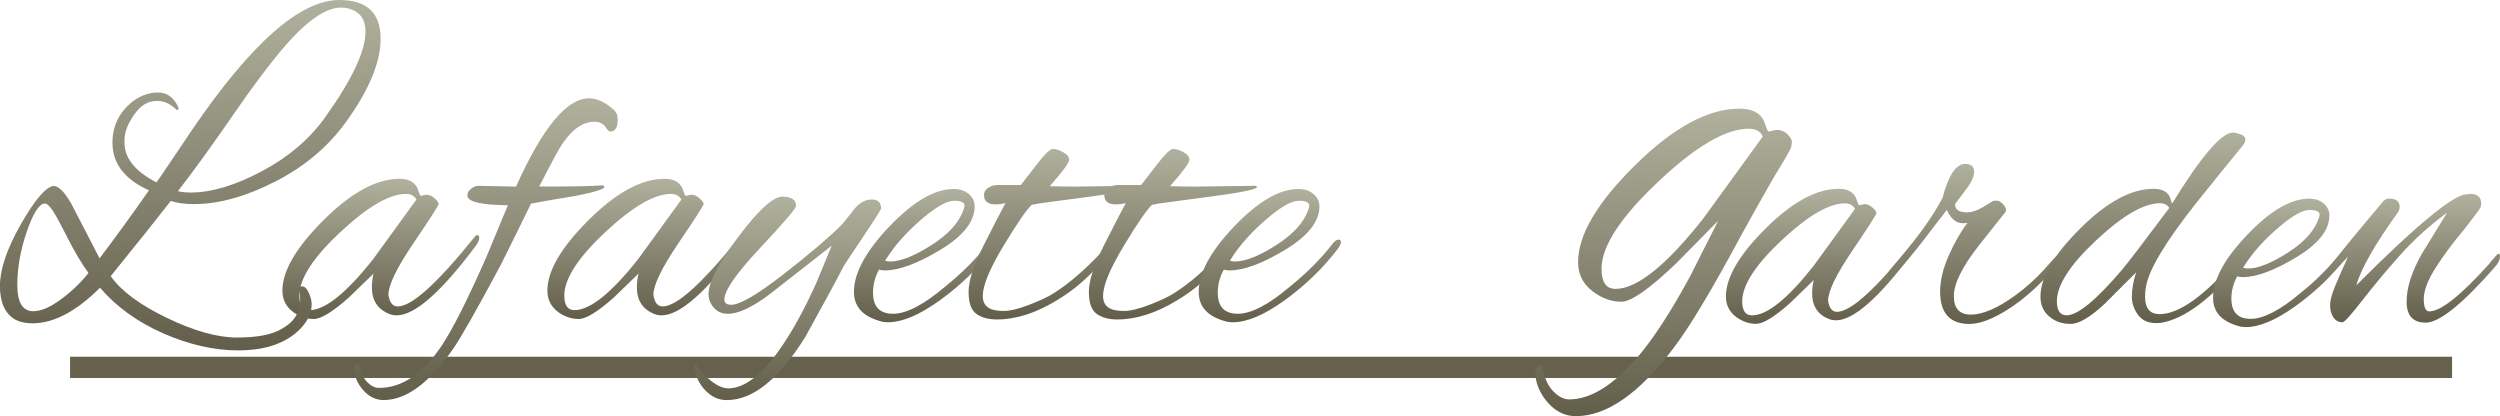
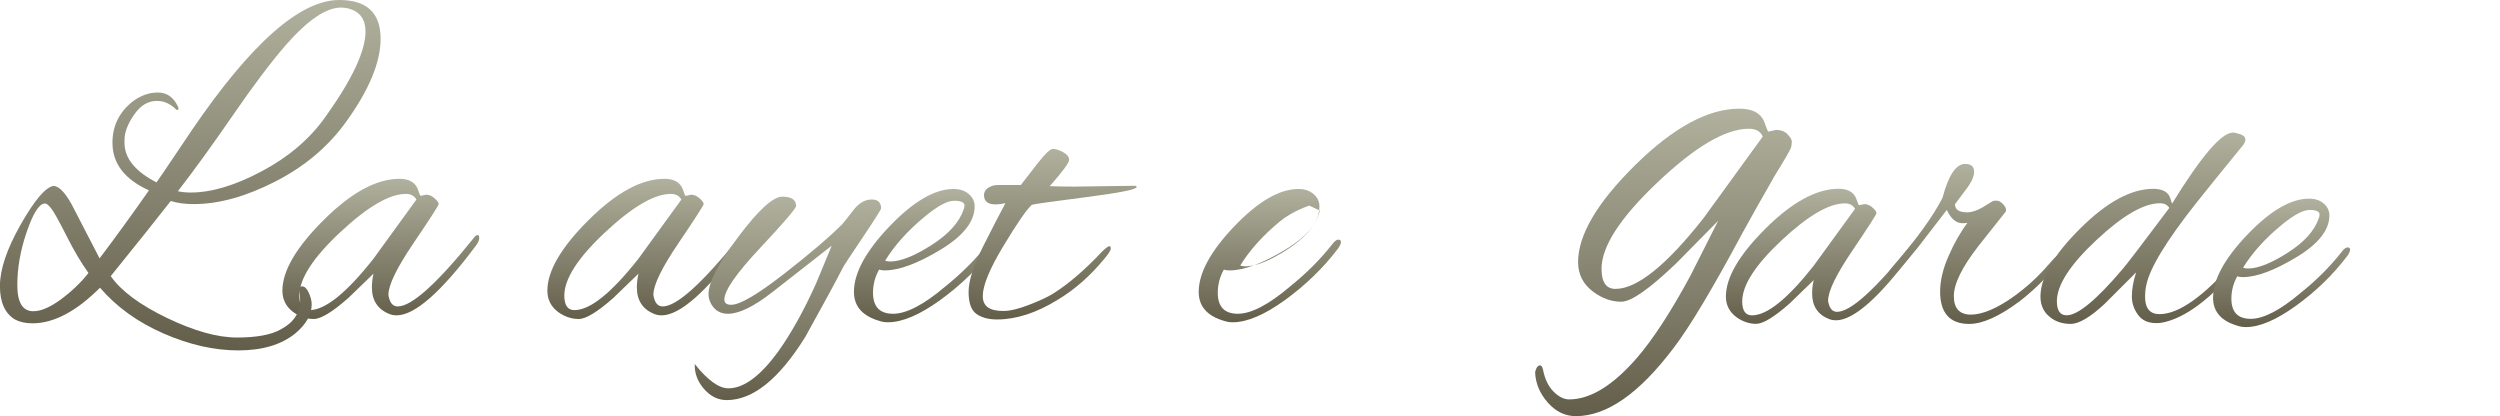
<svg xmlns="http://www.w3.org/2000/svg" xmlns:xlink="http://www.w3.org/1999/xlink" id="Layer_1" data-name="Layer 1" viewBox="0 0 473.45 78.8">
  <defs>
    <style>
      .cls-1 {
        fill: url(#linear-gradient);
      }

      .cls-2 {
        fill: #66614d;
      }

      .cls-3 {
        fill: url(#linear-gradient-8);
      }

      .cls-4 {
        fill: url(#linear-gradient-9);
      }

      .cls-5 {
        fill: url(#linear-gradient-3);
      }

      .cls-6 {
        fill: url(#linear-gradient-4);
      }

      .cls-7 {
        fill: url(#linear-gradient-2);
      }

      .cls-8 {
        fill: url(#linear-gradient-6);
      }

      .cls-9 {
        fill: url(#linear-gradient-7);
      }

      .cls-10 {
        fill: url(#linear-gradient-5);
      }

      .cls-11 {
        fill: url(#linear-gradient-14);
      }

      .cls-12 {
        fill: url(#linear-gradient-15);
      }

      .cls-13 {
        fill: url(#linear-gradient-13);
      }

      .cls-14 {
        fill: url(#linear-gradient-12);
      }

      .cls-15 {
        fill: url(#linear-gradient-10);
      }

      .cls-16 {
        fill: url(#linear-gradient-11);
      }
    </style>
    <linearGradient id="linear-gradient" x1="72.12" y1="33.88" x2="72.12" y2="60.42" gradientUnits="userSpaceOnUse">
      <stop offset="0" stop-color="#b0b19e" />
      <stop offset="1" stop-color="#635e4a" />
    </linearGradient>
    <linearGradient id="linear-gradient-2" x1="92.02" y1="18.61" x2="92.02" y2="75.76" xlink:href="#linear-gradient" />
    <linearGradient id="linear-gradient-3" x1="122.29" x2="122.29" xlink:href="#linear-gradient" />
    <linearGradient id="linear-gradient-4" x1="149.21" y1="37.25" x2="149.21" y2="75.76" xlink:href="#linear-gradient" />
    <linearGradient id="linear-gradient-5" x1="175.18" y1="35.79" x2="175.18" y2="61.03" xlink:href="#linear-gradient" />
    <linearGradient id="linear-gradient-6" x1="199.35" y1="28.2" x2="199.35" y2="60.5" xlink:href="#linear-gradient" />
    <linearGradient id="linear-gradient-7" x1="222.13" y1="28.2" x2="222.13" y2="60.5" xlink:href="#linear-gradient" />
    <linearGradient id="linear-gradient-8" x1="240.47" y1="35.79" x2="240.47" y2="61.03" xlink:href="#linear-gradient" />
    <linearGradient id="linear-gradient-9" x1="36.04" y1="0" x2="36.04" y2="66.36" xlink:href="#linear-gradient" />
    <linearGradient id="linear-gradient-10" x1="344.8" y1="35.76" x2="344.8" y2="61.35" xlink:href="#linear-gradient" />
    <linearGradient id="linear-gradient-11" x1="373.78" y1="31.03" x2="373.78" y2="61.35" xlink:href="#linear-gradient" />
    <linearGradient id="linear-gradient-12" x1="405.84" y1="25.12" x2="405.84" y2="61.35" xlink:href="#linear-gradient" />
    <linearGradient id="linear-gradient-13" x1="432.08" y1="37.61" x2="432.08" y2="61.94" xlink:href="#linear-gradient" />
    <linearGradient id="linear-gradient-14" x1="455.63" y1="36.73" x2="455.63" y2="61.12" xlink:href="#linear-gradient" />
    <linearGradient id="linear-gradient-15" x1="315.02" y1="20.58" x2="315.02" y2="78.8" xlink:href="#linear-gradient" />
  </defs>
-   <rect class="cls-2" x="13.27" y="67.56" width="451.1" height="4.02" />
  <g>
    <path class="cls-1" d="m79.63,37.1l1.07-.23c.56,0,1.1.23,1.61.69.51.46.77.82.77,1.07s-1.59,2.72-4.76,7.4c-3.17,4.68-4.76,7.94-4.76,9.78,0,.15.03.31.08.46.26,1.18.82,1.76,1.69,1.76,2.66,0,7.52-4.4,14.58-13.2.15-.2.33-.31.54-.31s.31.19.31.58-.23.88-.69,1.5c-6.55,8.75-11.53,13.12-14.96,13.12-.46,0-.9-.08-1.3-.23-2.25-.87-3.38-2.56-3.38-5.06,0-.87.1-1.74.31-2.61l-4.76,4.6c-3.02,2.66-5.2,3.99-6.56,3.99s-2.65-.43-3.87-1.3c-1.38-1.02-2.07-2.38-2.07-4.07,0-3.73,2.61-8.2,7.83-13.39,5.22-5.19,10-7.79,14.35-7.79,1.69,0,2.81.59,3.38,1.76.15.41.28.75.38,1.04.1.28.18.42.23.42Zm-22.94,18.87c0,1.84.64,2.76,1.92,2.76,2.97,0,7.01-3.25,12.12-9.74l8.13-11.2c-.41-.72-1.07-1.07-1.99-1.07-3.12,0-7.26,2.42-12.43,7.25-5.17,4.83-7.75,8.84-7.75,12.01Z" />
-     <path class="cls-7" d="m116.99,22.52c0,1.59-.46,2.38-1.38,2.38-.26,0-.51-.2-.77-.61-.46-.82-1.23-1.23-2.3-1.23-2.35,0-4.55,1.69-6.6,5.06-.41.67-1.69,3.07-3.84,7.21h.92c5.57,0,9.28-.08,11.12-.23.2.05.31.15.31.31,0,.41-1.82.97-5.45,1.69-3.43.56-6.24,1.05-8.44,1.46-1.59,3.27-3.5,7.16-5.75,11.66-4.6,8.59-7.65,13.94-9.13,16.03-4.45,6.34-8.8,9.51-13.04,9.51-1.48,0-2.77-.63-3.87-1.88-1.1-1.25-1.67-2.65-1.73-4.18.15-.61.38-.92.69-.92.15,0,.26.18.31.54.31,1.33.82,2.35,1.53,3.07.72.72,1.46,1.07,2.22,1.07,4.35,0,8.31-2.68,11.89-8.05,2.05-3.07,4.83-8.59,8.36-16.57l4.14-9.97c-5.11-.05-7.67-.66-7.67-1.84,0-.51.24-.95.73-1.3.49-.36.91-.54,1.27-.54l7.21.15c5.01-11.15,9.61-16.72,13.81-16.72,1.58,0,3.2.77,4.83,2.3.41.41.61.95.61,1.61Z" />
    <path class="cls-5" d="m129.81,37.1l1.07-.23c.56,0,1.1.23,1.61.69.51.46.77.82.77,1.07s-1.59,2.72-4.76,7.4c-3.17,4.68-4.76,7.94-4.76,9.78,0,.15.03.31.08.46.26,1.18.82,1.76,1.69,1.76,2.66,0,7.52-4.4,14.58-13.2.15-.2.33-.31.54-.31s.31.19.31.58-.23.88-.69,1.5c-6.55,8.75-11.53,13.12-14.96,13.12-.46,0-.9-.08-1.3-.23-2.25-.87-3.38-2.56-3.38-5.06,0-.87.1-1.74.31-2.61l-4.76,4.6c-3.02,2.66-5.2,3.99-6.56,3.99s-2.65-.43-3.87-1.3c-1.38-1.02-2.07-2.38-2.07-4.07,0-3.73,2.61-8.2,7.83-13.39,5.22-5.19,10-7.79,14.35-7.79,1.69,0,2.81.59,3.38,1.76.15.41.28.75.38,1.04.1.28.18.42.23.42Zm-22.94,18.87c0,1.84.64,2.76,1.92,2.76,2.97,0,7.01-3.25,12.12-9.74l8.13-11.2c-.41-.72-1.07-1.07-1.99-1.07-3.12,0-7.26,2.42-12.43,7.25-5.17,4.83-7.75,8.84-7.75,12.01Z" />
    <path class="cls-6" d="m131.57,68.94c2.46,3.07,4.58,4.6,6.37,4.6,2.92,0,6.06-2.33,9.44-6.98,2.46-3.43,4.86-7.75,7.21-12.97l2.92-7.06-11.28,8.82c-3.48,2.71-6.27,4.07-8.36,4.07-1.13,0-2.02-.38-2.69-1.15-.66-.77-1-1.64-1-2.61,0-2.2,1.89-5.82,5.68-10.86,3.78-5.04,6.55-7.56,8.29-7.56s2.61.59,2.61,1.76c0,.46-2.26,3.11-6.79,7.94s-6.79,8.09-6.79,9.78c0,.67.43,1,1.3,1,1.64,0,4.92-1.92,9.86-5.75,4.94-3.84,8.66-7.01,11.16-9.51.56-.66,1.35-1.66,2.38-2.99.97-1.12,2.05-1.69,3.22-1.69s1.76.56,1.76,1.69c0,.2-1.15,2.02-3.45,5.45-2.3,3.43-3.5,5.24-3.61,5.45-1.59,3.07-4.02,7.54-7.29,13.43-4.96,7.98-9.92,11.97-14.88,11.97-1.64,0-3.07-.7-4.3-2.11-1.23-1.41-1.82-2.98-1.76-4.72Z" />
    <path class="cls-10" d="m168.16,61.03c-.56,0-1.07-.08-1.53-.23-3.27-.92-4.91-2.76-4.91-5.52,0-3.58,2.25-7.72,6.75-12.43,4.5-4.7,8.54-7.06,12.12-7.06,1.18,0,2.14.32,2.88.96.74.64,1.11,1.42,1.11,2.34,0,2.86-2.16,5.6-6.48,8.21-4.32,2.61-7.84,3.91-10.55,3.91-.41,0-.77-.05-1.07-.15-.77,1.38-1.15,2.84-1.15,4.37,0,2.66,1.27,3.99,3.8,3.99s5.82-1.71,9.86-5.14c3.12-2.51,5.78-5.17,7.98-7.98.46-.61.86-.92,1.19-.92s.5.15.5.46-.2.74-.61,1.3c-2.76,3.63-6.09,6.85-9.97,9.67-3.89,2.81-7.19,4.22-9.9,4.22Zm14.5-22.09c0-.61-.65-.92-1.96-.92s-3.16,1-5.56,2.99c-3.22,2.66-5.73,5.45-7.52,8.36.31.1.64.15,1,.15,1.94,0,4.54-1.04,7.79-3.11,3.25-2.07,5.28-4.33,6.1-6.79.1-.26.15-.49.15-.69Z" />
    <path class="cls-8" d="m203.99,35.33l11.05-.15c.15.1.23.18.23.23,0,.46-3.18,1.1-9.55,1.92-6.37.82-9.81,1.3-10.32,1.46-.97.87-2.76,3.47-5.37,7.79-2.61,4.32-3.91,7.48-3.91,9.47s1.3,2.84,3.91,2.84c1.23,0,2.84-.38,4.83-1.15,1.99-.77,3.53-1.48,4.6-2.15,2.86-1.79,5.93-4.42,9.21-7.9.72-.72,1.2-1.07,1.46-1.07.15,0,.23.15.23.46s-.38.92-1.15,1.84c-2.66,3.27-5.65,5.91-8.98,7.9-3.99,2.45-7.8,3.68-11.43,3.68-1.59,0-2.88-.35-3.87-1.04s-1.5-2.08-1.5-4.18.92-4.97,2.76-8.63c1.84-3.66,3.25-6.38,4.22-8.17-.72.15-1.33.23-1.84.23-1.48,0-2.22-.59-2.22-1.76,0-.87.61-1.48,1.84-1.84.15,0,.38-.03.69-.08h4.45c.92-1.18,1.97-2.53,3.15-4.07,1.43-1.84,2.4-2.76,2.92-2.76s1.15.2,1.92.61c.77.41,1.15.9,1.15,1.46s-1.23,2.23-3.68,4.99c1.33.05,3.07.08,5.22.08Z" />
-     <path class="cls-9" d="m226.77,35.33l11.05-.15c.15.1.23.18.23.23,0,.46-3.18,1.1-9.55,1.92-6.37.82-9.81,1.3-10.32,1.46-.97.87-2.76,3.47-5.37,7.79-2.61,4.32-3.91,7.48-3.91,9.47s1.3,2.84,3.91,2.84c1.23,0,2.84-.38,4.83-1.15,1.99-.77,3.53-1.48,4.6-2.15,2.86-1.79,5.93-4.42,9.21-7.9.72-.72,1.2-1.07,1.46-1.07.15,0,.23.15.23.46s-.38.92-1.15,1.84c-2.66,3.27-5.65,5.91-8.98,7.9-3.99,2.45-7.8,3.68-11.43,3.68-1.59,0-2.88-.35-3.87-1.04s-1.5-2.08-1.5-4.18.92-4.97,2.76-8.63c1.84-3.66,3.25-6.38,4.22-8.17-.72.15-1.33.23-1.84.23-1.48,0-2.22-.59-2.22-1.76,0-.87.61-1.48,1.84-1.84.15,0,.38-.03.69-.08h4.45c.92-1.18,1.97-2.53,3.15-4.07,1.43-1.84,2.4-2.76,2.92-2.76s1.15.2,1.92.61c.77.41,1.15.9,1.15,1.46s-1.23,2.23-3.68,4.99c1.33.05,3.07.08,5.22.08Z" />
-     <path class="cls-3" d="m233.45,61.03c-.56,0-1.07-.08-1.53-.23-3.27-.92-4.91-2.76-4.91-5.52,0-3.58,2.25-7.72,6.75-12.43,4.5-4.7,8.54-7.06,12.12-7.06,1.18,0,2.14.32,2.88.96.74.64,1.11,1.42,1.11,2.34,0,2.86-2.16,5.6-6.48,8.21-4.32,2.61-7.84,3.91-10.55,3.91-.41,0-.77-.05-1.07-.15-.77,1.38-1.15,2.84-1.15,4.37,0,2.66,1.27,3.99,3.8,3.99s5.82-1.71,9.86-5.14c3.12-2.51,5.78-5.17,7.98-7.98.46-.61.86-.92,1.19-.92s.5.15.5.46-.2.74-.61,1.3c-2.76,3.63-6.09,6.85-9.97,9.67-3.89,2.81-7.19,4.22-9.9,4.22Zm14.5-22.09c0-.61-.65-.92-1.96-.92s-3.16,1-5.56,2.99c-3.22,2.66-5.73,5.45-7.52,8.36.31.1.64.15,1,.15,1.94,0,4.54-1.04,7.79-3.11,3.25-2.07,5.28-4.33,6.1-6.79.1-.26.15-.49.15-.69Z" />
+     <path class="cls-3" d="m233.45,61.03c-.56,0-1.07-.08-1.53-.23-3.27-.92-4.91-2.76-4.91-5.52,0-3.58,2.25-7.72,6.75-12.43,4.5-4.7,8.54-7.06,12.12-7.06,1.18,0,2.14.32,2.88.96.74.64,1.11,1.42,1.11,2.34,0,2.86-2.16,5.6-6.48,8.21-4.32,2.61-7.84,3.91-10.55,3.91-.41,0-.77-.05-1.07-.15-.77,1.38-1.15,2.84-1.15,4.37,0,2.66,1.27,3.99,3.8,3.99s5.82-1.71,9.86-5.14c3.12-2.51,5.78-5.17,7.98-7.98.46-.61.86-.92,1.19-.92s.5.15.5.46-.2.74-.61,1.3c-2.76,3.63-6.09,6.85-9.97,9.67-3.89,2.81-7.19,4.22-9.9,4.22Zm14.5-22.09s-3.16,1-5.56,2.99c-3.22,2.66-5.73,5.45-7.52,8.36.31.1.64.15,1,.15,1.94,0,4.54-1.04,7.79-3.11,3.25-2.07,5.28-4.33,6.1-6.79.1-.26.15-.49.15-.69Z" />
  </g>
  <path class="cls-4" d="m72.08,7.33c0,4.44-2.16,9.66-6.48,15.66-3.37,4.72-7.85,8.51-13.43,11.37-5.59,2.86-10.74,4.29-15.45,4.29-1.74,0-3.2-.2-4.38-.59-2.36,3.03-6.15,7.78-11.37,14.23,1.96,2.81,5.52,5.45,10.65,7.92,5.14,2.47,9.56,3.71,13.26,3.71s6.46-.51,8.25-1.52c2.47-1.29,3.71-3.14,3.71-5.56,0-.62-.06-1.21-.17-1.77-.11-.56.07-.84.55-.84s.9.41,1.26,1.22c.36.81.55,1.53.55,2.15,0,1.96-1.04,3.82-3.12,5.56-2.64,2.13-6.23,3.2-10.78,3.2s-9.26-1.07-14.15-3.2c-4.88-2.13-8.9-5.02-12.04-8.67-4.49,4.49-8.76,6.74-12.8,6.74-1.24,0-2.3-.22-3.2-.67-1.97-1.12-2.95-3.26-2.95-6.4s1.31-7.02,3.92-11.62c2.61-4.6,4.67-7.04,6.19-7.33,1.01,0,2.16,1.15,3.45,3.45l5.31,10.27c2.97-3.93,6.09-8.22,9.35-12.88-4.6-2.08-6.91-5.08-6.91-9.01,0-3.26,1.32-5.89,3.96-7.92,1.46-1.07,3.02-1.6,4.67-1.6s2.91.87,3.75,2.61c.17.34.18.55.04.63-.14.08-.24.1-.29.04-1.12-1.12-2.33-1.68-3.62-1.68h-.17c-1.63,0-3.05.87-4.25,2.61-1.21,1.74-1.81,3.34-1.81,4.8v.51c0,2.92,2.02,5.42,6.06,7.5.67-.95,1.75-2.54,3.24-4.76,1.49-2.22,2.65-3.94,3.49-5.18C47.55,8.2,56.84,0,64.25,0c5.22,0,7.83,2.44,7.83,7.33ZM16.76,51.7c-1.35-1.85-2.75-4.22-4.21-7.12-1.46-2.89-2.43-4.62-2.91-5.18-.48-.56-.8-.84-.97-.84h-.34c-1.01.17-2.11,1.97-3.28,5.39-1.18,3.42-1.77,6.78-1.77,10.06s1.01,4.93,3.03,4.93c1.46,0,3.21-.76,5.26-2.27,2.05-1.52,3.77-3.17,5.18-4.97ZM64.59,1.43c-2.81,0-6.29,2.36-10.44,7.07-2.86,3.31-6.22,7.76-10.06,13.35-3.85,5.59-7.31,10.37-10.4,14.36.73.17,1.54.25,2.44.25,3.93,0,8.42-1.35,13.47-4.04,5.05-2.69,9.04-6.09,11.96-10.19,5.11-7.13,7.66-12.55,7.66-16.25,0-2.24-.98-3.68-2.95-4.29-.51-.17-1.07-.25-1.68-.25Z" />
  <g>
    <path class="cls-15" d="m352.05,38.87l1.03-.22c.54,0,1.06.22,1.55.67.49.44.74.79.74,1.03s-1.53,2.62-4.58,7.13-4.58,7.65-4.58,9.43c0,.15.02.3.07.44.25,1.13.79,1.7,1.63,1.7,2.56,0,7.25-4.24,14.05-12.72.15-.2.32-.3.52-.3s.3.18.3.55-.22.85-.67,1.44c-6.31,8.43-11.12,12.64-14.42,12.64-.44,0-.86-.07-1.26-.22-2.17-.84-3.25-2.46-3.25-4.88,0-.84.1-1.68.3-2.51l-4.58,4.44c-2.91,2.56-5.02,3.84-6.32,3.84s-2.55-.42-3.73-1.26c-1.33-.99-2-2.29-2-3.92,0-3.6,2.51-7.9,7.54-12.9,5.03-5,9.64-7.5,13.83-7.5,1.63,0,2.71.57,3.25,1.7.15.4.27.73.37,1,.1.27.17.41.22.41Zm-22.11,18.19c0,1.77.62,2.66,1.85,2.66,2.86,0,6.75-3.13,11.68-9.39l7.84-10.79c-.4-.69-1.04-1.03-1.92-1.03-3.01,0-7,2.33-11.98,6.99s-7.47,8.52-7.47,11.57Z" />
    <path class="cls-16" d="m372.97,61.35c-3.7,0-5.55-2.05-5.55-6.14,0-2.07.54-4.34,1.63-6.8,1.08-2.46,2.27-4.53,3.55-6.21-.25.05-.57.07-.96.07-1.18,0-2.17-.84-2.96-2.51l-5.47,7.1c-3.06,3.8-4.83,5.69-5.32,5.69-.25,0-.37-.1-.37-.3,0-.49.42-1.21,1.26-2.14,4.29-4.98,7.32-9.19,9.09-12.64,1.13-4.29,2.56-6.43,4.29-6.43,1.13,0,1.7.49,1.7,1.48s-.62,2.24-1.85,3.77l-1.77,2.37c0,1.04.76,1.55,2.29,1.55.89,0,1.87-.32,2.96-.96l1.92-1.18c.1-.05.34-.07.74-.07s.81.25,1.26.74c.44.49.59.94.44,1.33l-5.1,6.43c-3.16,4.04-4.73,7.23-4.73,9.57s1.08,3.51,3.25,3.51,5.05-1.21,8.35-3.62c1.97-1.43,3.77-3.03,5.4-4.81,1.53-1.77,2.37-2.66,2.51-2.66.34,0,.52.18.52.55s-.22.8-.66,1.29l-2.37,2.66c-1.33,1.38-2.81,2.71-4.44,3.99-3.89,2.91-7.1,4.36-9.61,4.36Z" />
    <path class="cls-14" d="m411.34,38.57c5.52-8.97,9.36-13.46,11.53-13.46.34,0,.82.11,1.44.33s.92.55.92,1c0,.25-.12.57-.37.96-3.94,4.83-6.88,8.45-8.8,10.87-5.82,7.34-9.02,12.62-9.61,15.82-.15.69-.22,1.38-.22,2.07,0,2.22.91,3.33,2.74,3.33,3.65,0,8.4-3.37,14.27-10.13.49-.49.91-.78,1.26-.85.34-.07.52.01.52.26s-.15.54-.44.89c-5.72,6.85-10.79,10.67-15.23,11.46-.25.05-.59.07-1.03.07-1.53,0-2.67-.53-3.44-1.59-.76-1.06-1.15-2.2-1.15-3.44,0-1.38.27-2.91.81-4.58l-5.99,5.99c-2.71,2.51-4.84,3.77-6.4,3.77s-2.85-.42-3.88-1.26c-1.23-.94-1.85-2.24-1.85-3.92,0-3.6,2.51-7.9,7.54-12.9,5.03-5,9.64-7.5,13.83-7.5,1.38,0,2.34.37,2.88,1.11.2.25.42.81.67,1.7Zm-21.81,18.48c0,1.77.62,2.66,1.85,2.66,2.12,0,5.64-2.91,10.57-8.72.89-1.03,3.84-4.9,8.87-11.61-.35-.59-.94-.89-1.77-.89-3.06,0-7.07,2.33-12.05,6.99s-7.47,8.52-7.47,11.57Z" />
    <path class="cls-13" d="m425.32,61.94c-.54,0-1.03-.07-1.48-.22-3.15-.89-4.73-2.66-4.73-5.32,0-3.45,2.17-7.44,6.51-11.98,4.34-4.53,8.23-6.8,11.68-6.8,1.13,0,2.06.31,2.77.92.71.62,1.07,1.37,1.07,2.26,0,2.76-2.08,5.4-6.25,7.91-4.17,2.51-7.55,3.77-10.17,3.77-.39,0-.74-.05-1.03-.15-.74,1.33-1.11,2.74-1.11,4.21,0,2.56,1.22,3.84,3.66,3.84s5.61-1.65,9.5-4.95c3.01-2.42,5.57-4.98,7.69-7.69.44-.59.82-.89,1.15-.89s.48.15.48.44-.2.72-.59,1.26c-2.66,3.5-5.87,6.61-9.61,9.32-3.75,2.71-6.93,4.07-9.54,4.07Zm13.97-21.29c0-.59-.63-.89-1.89-.89s-3.04.96-5.36,2.88c-3.11,2.56-5.52,5.25-7.25,8.06.3.1.62.15.96.15,1.87,0,4.37-1,7.5-2.99,3.13-2,5.09-4.18,5.88-6.54.1-.25.15-.47.15-.67Z" />
-     <path class="cls-11" d="m452.45,37.61c1.33,0,2,.52,2,1.55,0,.3-.07.59-.22.89-4.44,6.16-7.1,10.82-7.99,13.97,11.48-11.48,18.46-17.23,20.92-17.23.25-.05.47-.07.66-.07,1.38,0,2.07.62,2.07,1.85,0,.25-.05.49-.15.74-.1.25-1.08,1.58-2.96,3.99-2.17,2.56-4.01,5.03-5.51,7.39-1.5,2.37-2.26,4.34-2.26,5.91s.34,2.37,1.04,2.37c2.17,0,5.94-2.98,11.31-8.95.1-.1.27-.32.52-.67.74-.89,1.18-1.33,1.33-1.33s.22.25.22.74-.35,1.13-1.04,1.92c-6.11,6.95-10.45,10.42-13.01,10.42-2.42,0-3.62-1.33-3.62-3.99s.99-5.72,2.96-9.17l4.73-7.69c-3.35,2.46-6.33,5.16-8.95,8.1-2.61,2.93-4.99,5.78-7.13,8.54-2.14,2.76-3.39,4.14-3.73,4.14-.74,0-1.32-.31-1.74-.92-.42-.62-.63-1.38-.63-2.29s.32-2.13.96-3.66c.64-1.53,1.45-3.38,2.44-5.55l-4.44,4.66c-1.08,1.08-1.76,1.63-2.03,1.63s-.41-.16-.41-.48.2-.68.59-1.07c1.82-1.82,3.4-3.57,4.73-5.25,1.28-1.68,3.92-4.88,7.91-9.61.44-.59.91-.89,1.4-.89Z" />
  </g>
  <path class="cls-12" d="m334.89,24.92l1.48-.32c.91,0,1.64.28,2.17.85.53.56.79,1,.79,1.32s-.04.67-.11,1.06c-.07.39-1.09,2.17-3.06,5.34-2.47,4.3-4.51,7.92-6.13,10.88-5.71,10.64-10.07,17.93-13.1,21.87-6.48,8.59-12.64,12.89-18.49,12.89-2.04,0-3.82-.86-5.34-2.59-1.51-1.73-2.31-3.65-2.38-5.76.21-.85.53-1.27.95-1.27.21,0,.39.25.53.74.35,1.83,1.02,3.24,2.01,4.23.99.99,1.97,1.48,2.96,1.48,4.02,0,8.31-2.64,12.89-7.93,3.03-3.52,6.37-8.66,10.04-15.43l5.28-10.46-7.92,8.03c-5.07,4.86-8.54,7.29-10.41,7.29s-3.65-.63-5.34-1.9c-1.9-1.41-2.85-3.28-2.85-5.6,0-5.14,3.61-11.27,10.83-18.39,7.22-7.11,13.79-10.67,19.71-10.67,2.39,0,3.94.78,4.65,2.32.21.56.39,1.04.53,1.43.14.39.25.58.32.58Zm-31.59,25.99c0,2.54.88,3.8,2.64,3.8,4.08,0,9.65-4.47,16.69-13.42l11.2-15.43c-.42-.99-1.3-1.48-2.64-1.48-4.37,0-10.11,3.36-17.22,10.09-7.12,6.73-10.67,12.2-10.67,16.43Z" />
</svg>